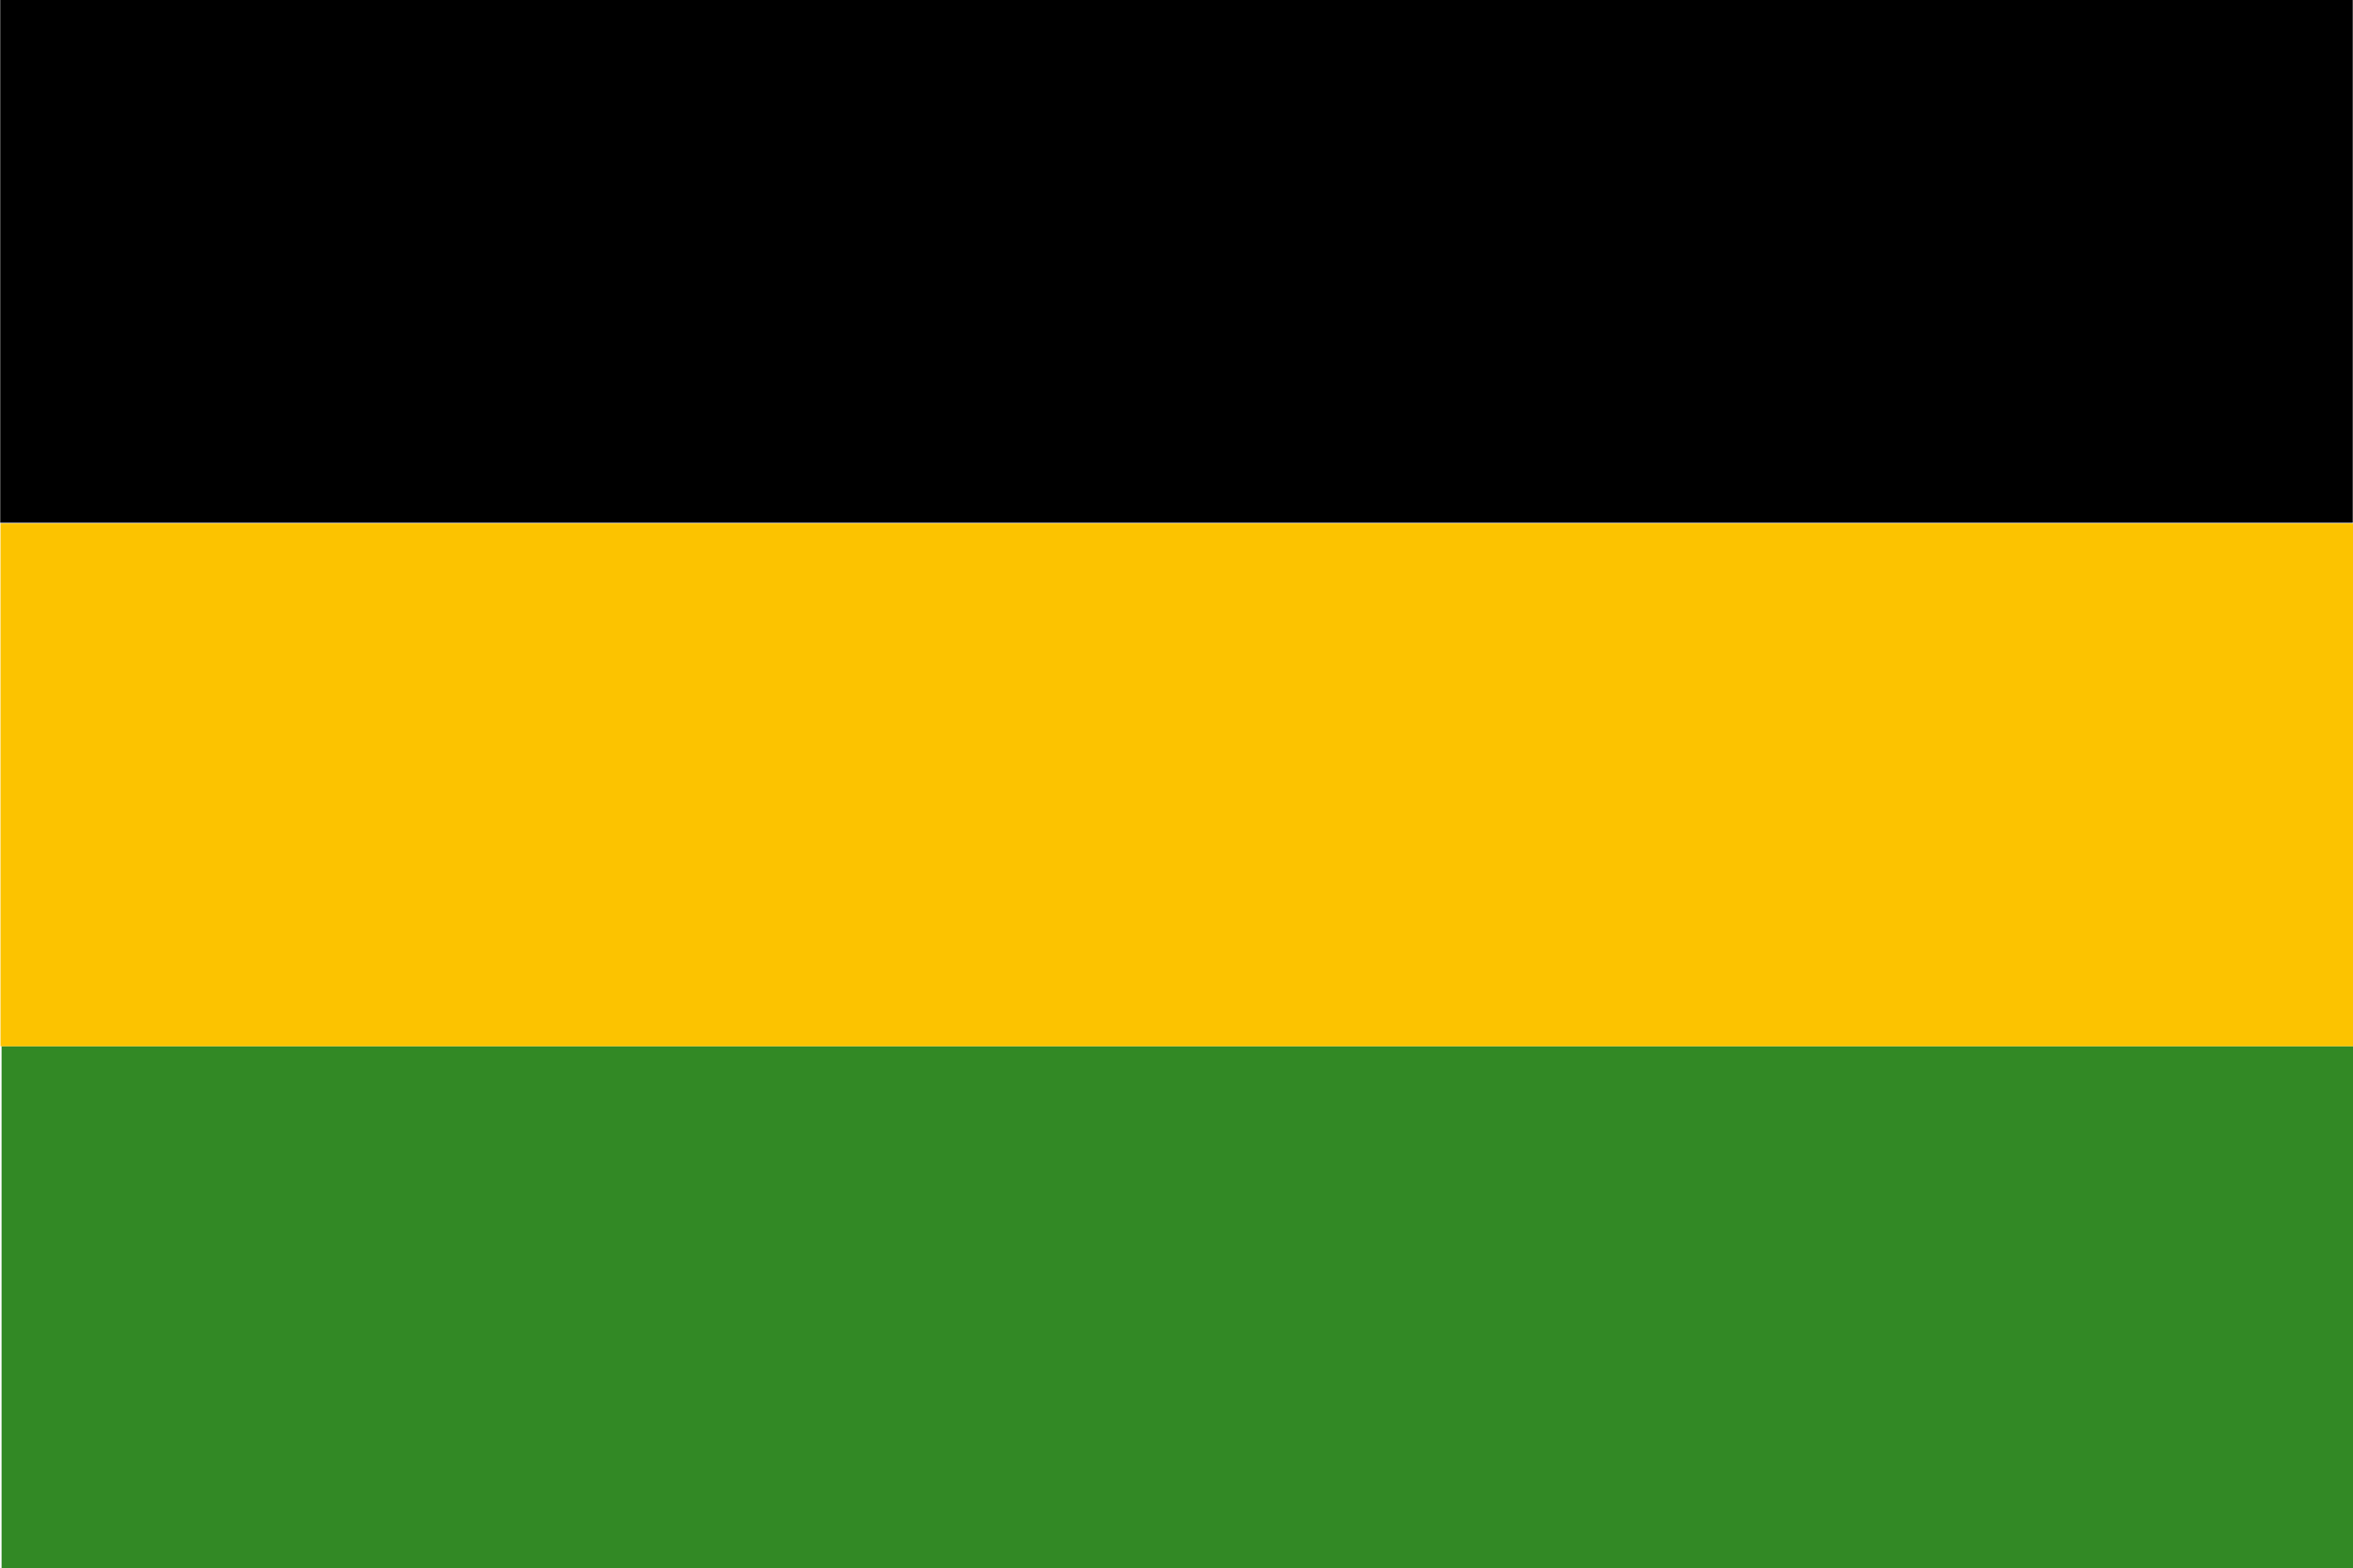
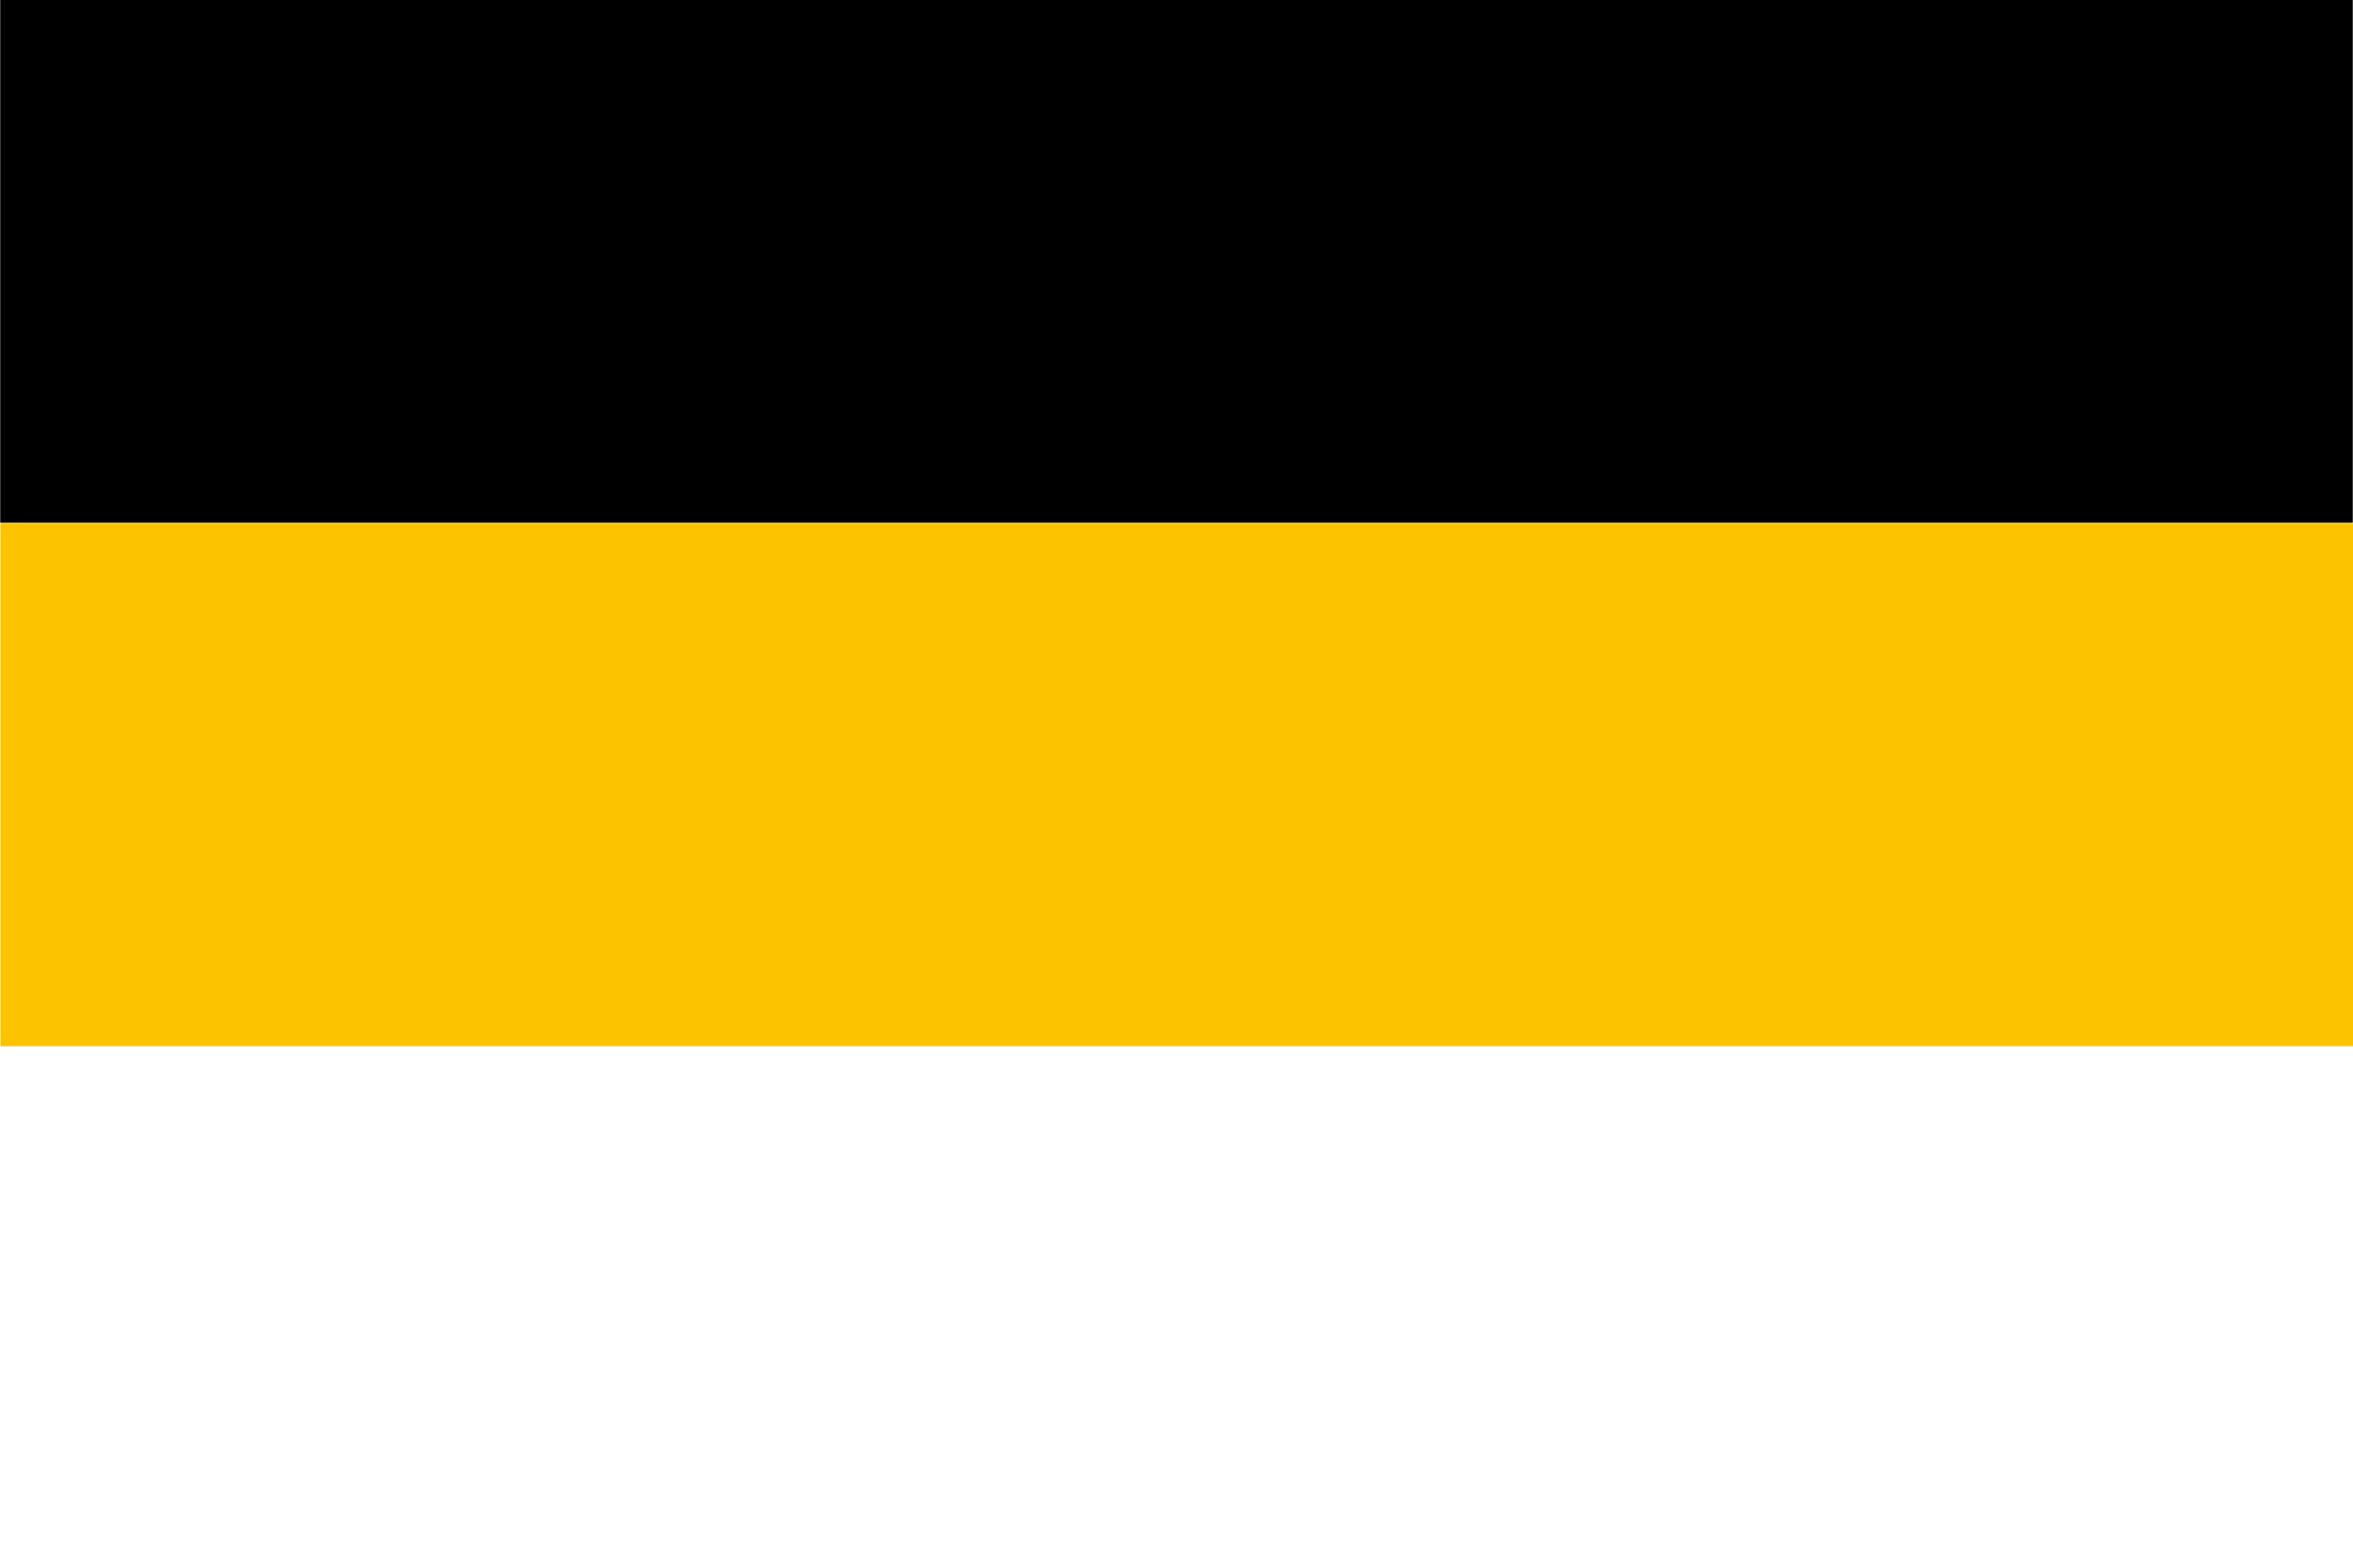
<svg xmlns="http://www.w3.org/2000/svg" xmlns:ns1="http://sodipodi.sourceforge.net/DTD/sodipodi-0.dtd" xmlns:ns2="http://www.inkscape.org/namespaces/inkscape" version="1.0" width="600.343" height="400.15" viewBox="0 0 600 400" id="Flagge" xml:space="preserve" ns1:version="0.32" ns2:version="0.46" ns1:docname="Flagge_Großherzogtum_Sachsen-Weimar-Eisenach_1897-1918.svg" ns2:output_extension="org.inkscape.output.svg.inkscape">
  <ns1:namedview ns2:window-height="1005" ns2:window-width="1280" ns2:pageshadow="2" ns2:pageopacity="0.0" guidetolerance="10.0" gridtolerance="10.0" objecttolerance="10.0" borderopacity="1.0" bordercolor="#666666" pagecolor="#ffffff" id="base" showgrid="false" ns2:zoom="0.98666667" ns2:cx="300" ns2:cy="200" ns2:window-x="-4" ns2:window-y="-4" ns2:current-layer="Flagge">
    <ns2:grid type="xygrid" id="grid2384" visible="true" enabled="true" />
  </ns1:namedview>
  <defs id="defs9">
    <ns2:perspective ns1:type="inkscape:persp3d" ns2:vp_x="0 : 200 : 1" ns2:vp_y="0 : 1000 : 0" ns2:vp_z="600 : 200 : 1" ns2:persp3d-origin="300 : 133.33333 : 1" id="perspective11" />
  </defs>
  <g id="g2386" transform="translate(6.6905245e-2,0.579)">
-     <rect id="Unten" style="fill:#328925" y="266.237" x="0.276" height="133.333" width="600" />
    <rect id="Oben" y="-0.579" x="-0.067" height="133.333" width="600" />
    <rect id="Unten_2_" style="fill:#fcc300" y="132.935" x="-6.515485e-08" height="133.333" width="600" />
  </g>
</svg>